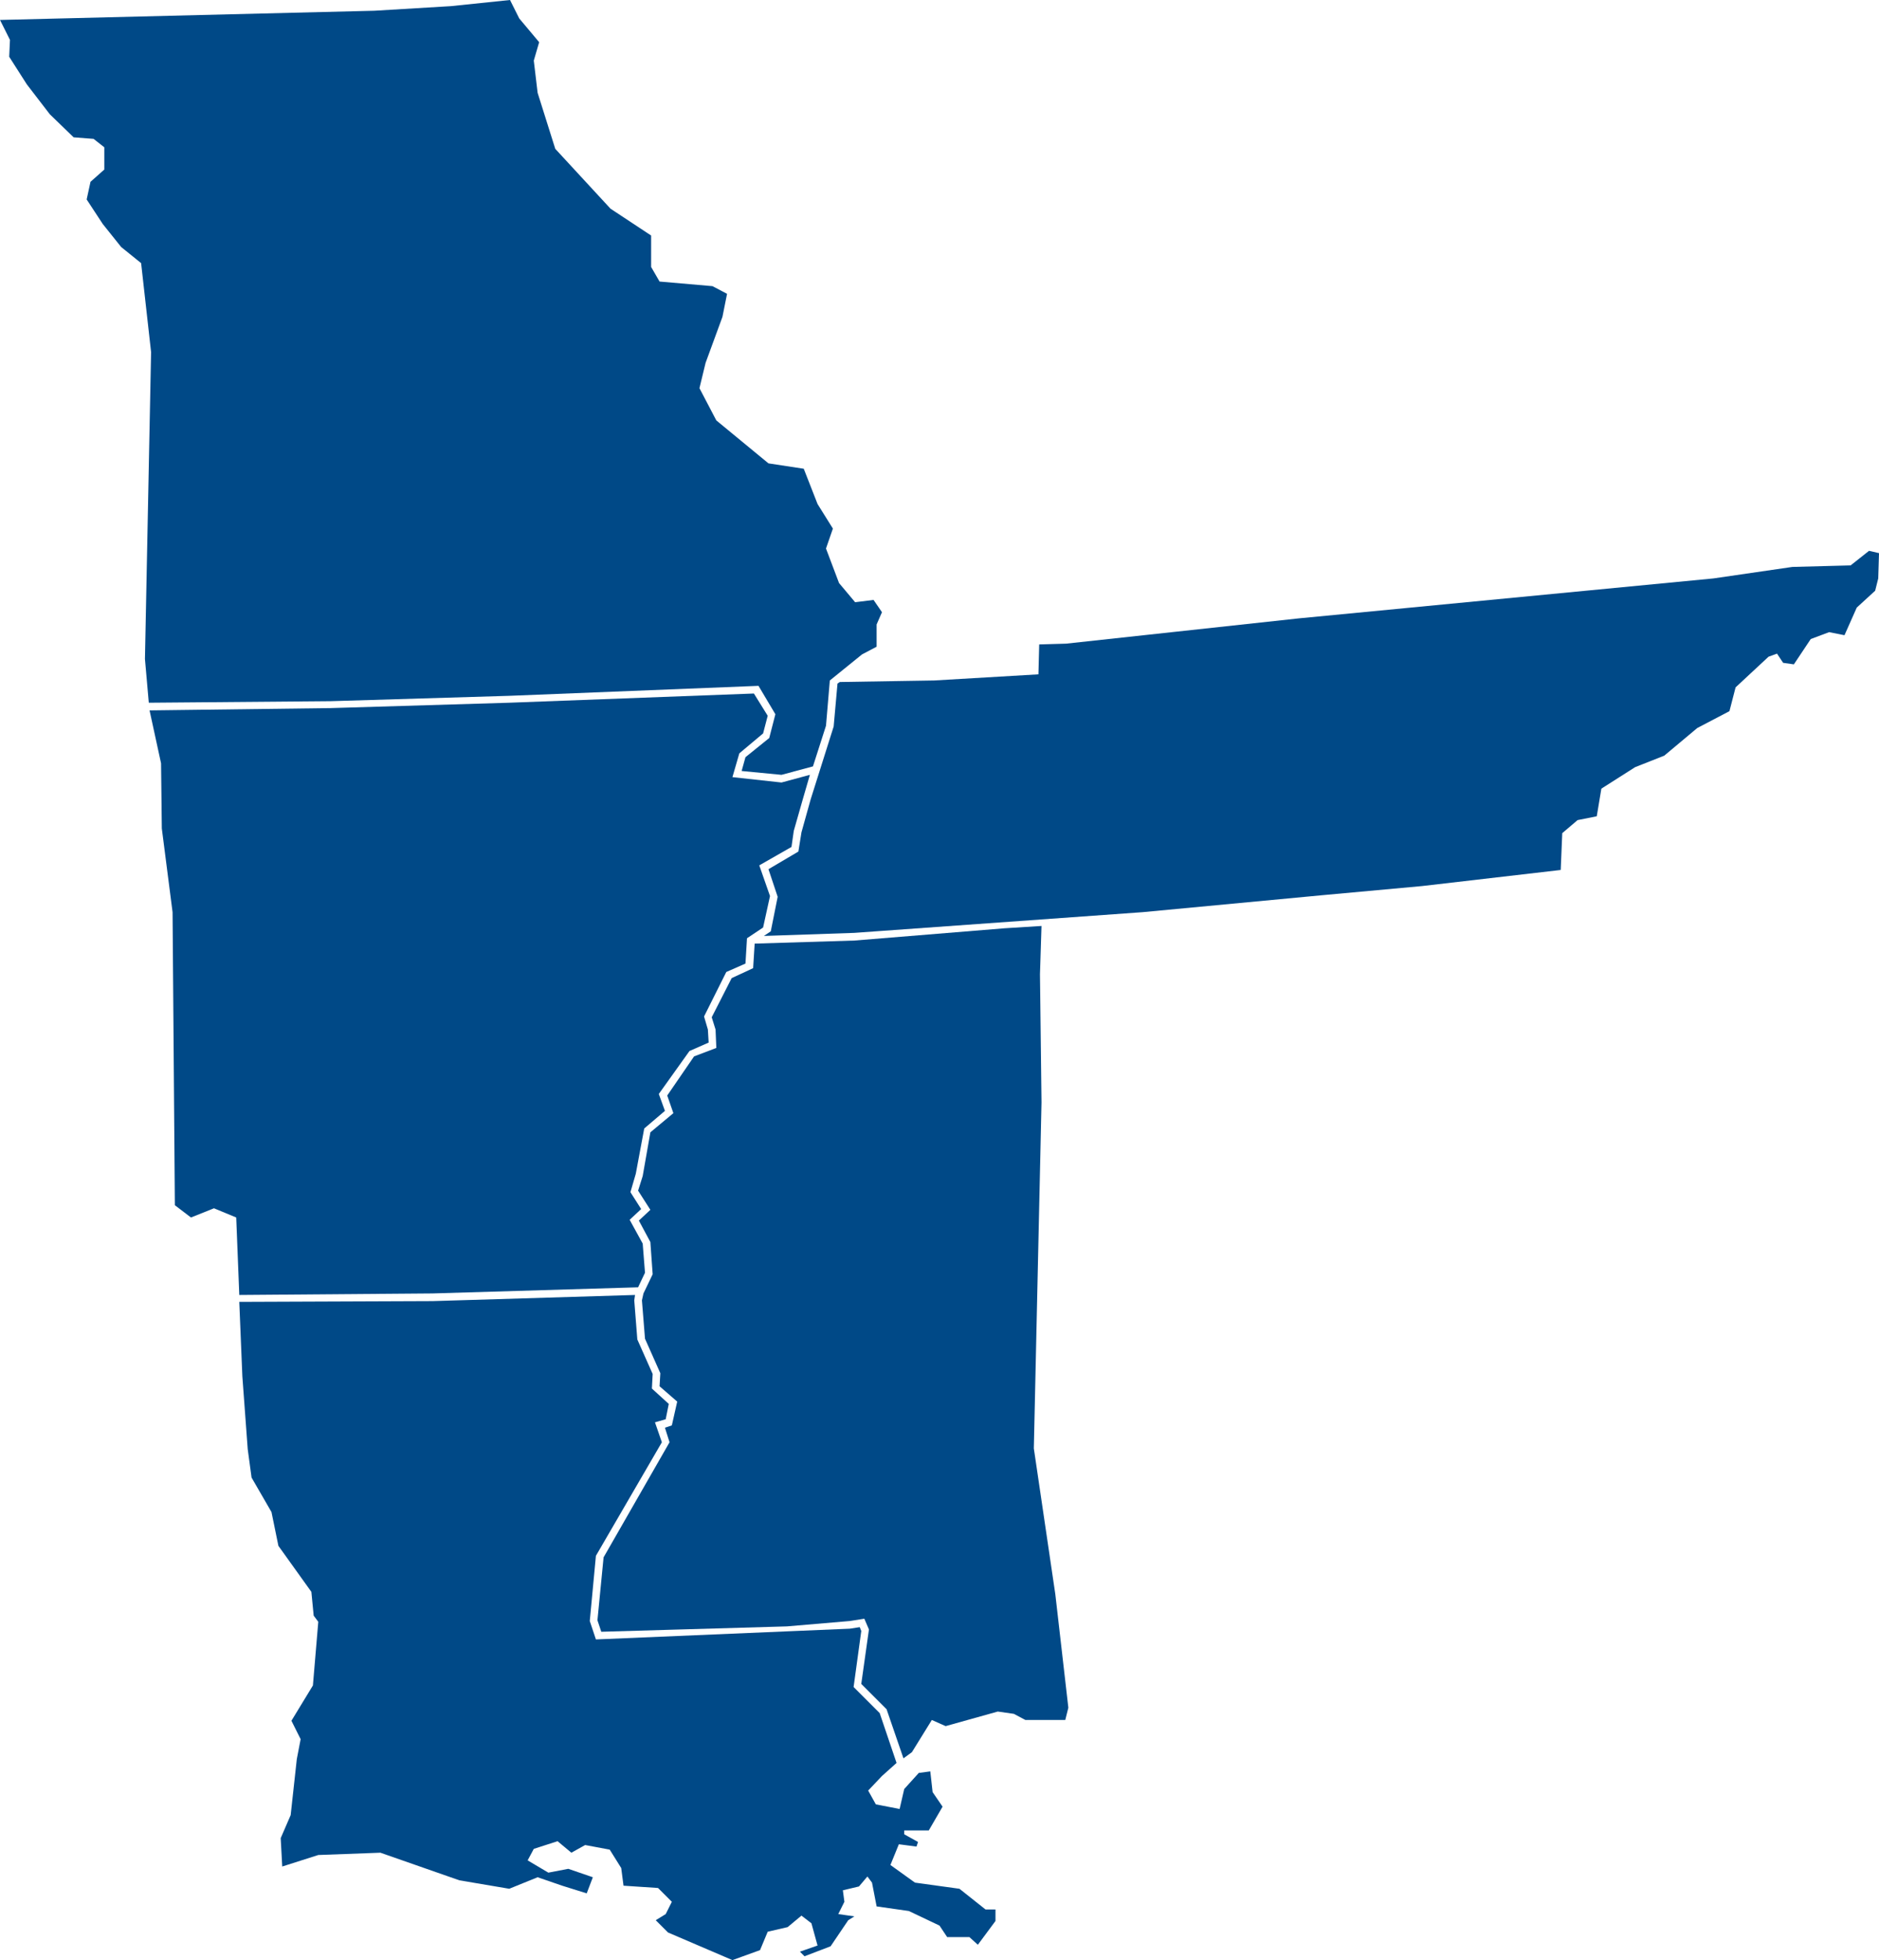
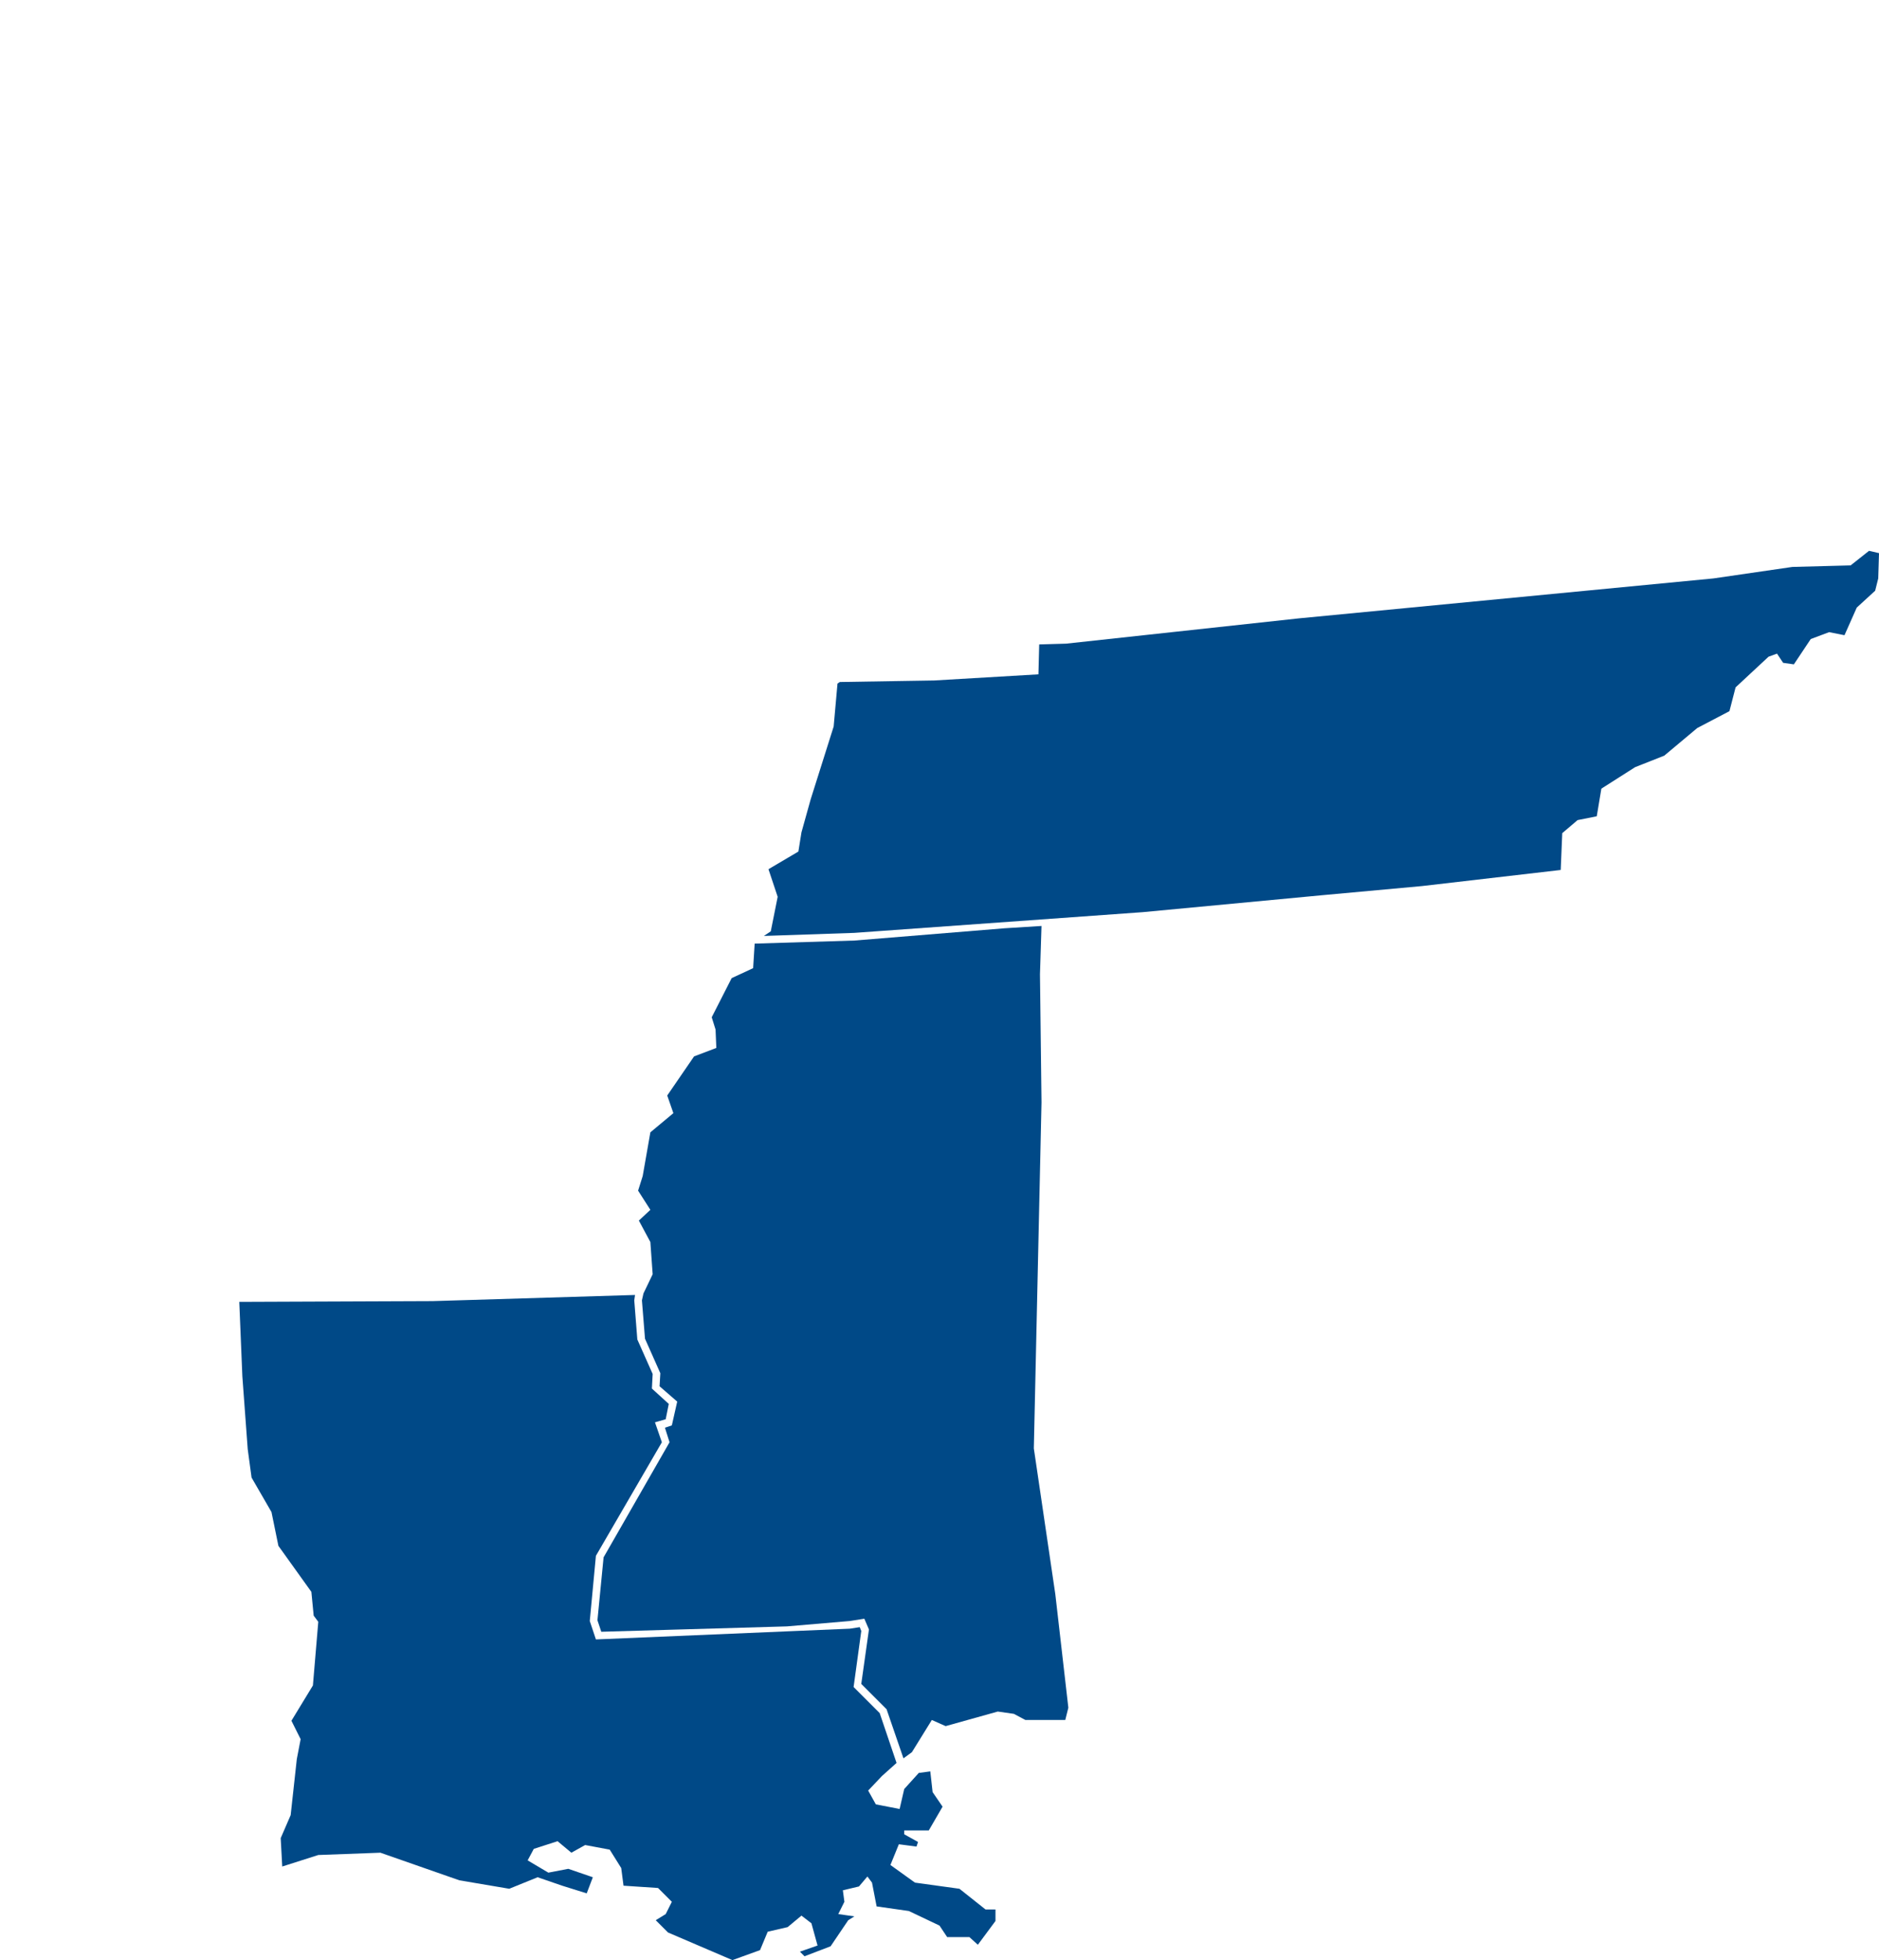
<svg xmlns="http://www.w3.org/2000/svg" id="Layer_1" data-name="Layer 1" viewBox="0 0 245 255.5">
  <title>midsouth</title>
-   <polygon points="101.9 102 95.5 101.3 96.4 98.2 99.5 95.6 100.1 93.3 98.3 90.4 66.4 91.6 43.1 92.3 19.5 92.6 21 99.5 21.1 108 22.5 118.9 22.8 157.1 24.9 158.7 27.9 157.5 30.8 158.7 31.2 168.8 56.4 168.6 83.2 167.8 84.1 165.9 83.8 162.1 82.1 159 83.6 157.6 82.2 155.4 82.9 153 84 147.1 86.7 144.8 85.9 142.6 89.9 137 92.4 135.9 92.3 134.2 91.8 132.5 94.7 126.7 97.2 125.6 97.4 122.3 99.5 120.9 100.4 116.8 99 112.8 103.2 110.4 103.5 108.3 104.7 104.1 105.6 101 101.9 102" fill="#004987" />
  <polygon points="56.4 169.6 31.2 169.7 31.6 179.4 32.3 188.9 32.8 192.6 35.4 197.1 36.3 201.5 40.6 207.5 40.9 210.6 41.5 211.4 40.8 219.7 38 224.3 39.2 226.7 38.7 229.3 37.9 236.6 36.6 239.6 36.8 243.3 41.5 241.8 49.6 241.5 59.9 245.1 66.4 246.2 70.1 244.7 73.3 245.8 76.5 246.8 77.3 244.7 74.1 243.6 71.5 244.1 68.8 242.5 69.6 241 72.7 240 74.5 241.5 76.3 240.5 79.5 241.1 81 243.5 81.3 245.8 85.8 246.1 87.6 247.9 86.8 249.5 85.5 250.3 87.1 251.9 95.5 255.5 99.1 254.2 100.1 251.8 102.7 251.2 104.5 249.7 105.8 250.7 106.6 253.6 104.3 254.4 104.9 255 108.3 253.7 110.6 250.3 111.4 249.8 109.3 249.5 110.1 247.9 109.9 246.4 112 245.9 113.1 244.6 113.7 245.4 114.3 248.5 118.5 249.1 122.5 251 123.5 252.5 126.4 252.5 127.5 253.5 129.8 250.4 129.8 248.9 128.5 248.9 125.1 246.2 119.3 245.4 116.1 243.1 117.2 240.4 119.5 240.7 119.7 240.1 117.9 239.1 117.9 238.6 121.1 238.6 122.9 235.5 121.6 233.6 121.3 230.9 119.8 231.1 117.9 233.2 117.3 235.8 114.2 235.2 113.2 233.4 115 231.5 116.9 229.8 114.7 223.3 111.3 219.9 112.3 212.6 112.1 212.1 110.8 212.3 77.7 213.7 76.9 211.3 77.7 202.8 86.3 188 85.4 185.4 86.8 185 87.2 183 85 181 85.1 179.1 83.1 174.6 82.7 169.5 82.8 168.8 56.4 169.6" fill="#004987" />
-   <polygon points="66.5 0 58.8 0.8 48.8 1.4 0 2.6 1.3 5.2 1.2 7.4 3.5 11 6.5 14.9 9.6 17.9 12.2 18.1 13.6 19.2 13.6 22.1 11.8 23.7 11.3 26 13.4 29.2 15.8 32.2 18.4 34.3 19.7 45.9 18.9 85.9 19.4 91.6 43.1 91.4 66.4 90.7 98.9 89.4 101.1 93.1 100.3 96.2 97.2 98.7 96.7 100.5 101.9 101 106 99.9 107.7 94.6 108.2 88.7 112.4 85.3 114.3 84.3 114.3 81.4 115 79.8 113.9 78.2 111.5 78.5 109.4 76 107.7 71.5 108.6 68.9 106.6 65.7 104.8 61.1 100.2 60.4 93.4 54.8 91.2 50.6 92 47.3 94.2 41.3 94.8 38.3 92.9 37.3 86 36.7 84.9 34.8 84.9 30.7 79.6 27.2 72.4 19.4 70.1 12.1 69.6 7.9 70.3 5.5 67.7 2.4 66.5 0" fill="#004987" />
  <polygon points="118.9 228.4 121.5 224.2 123.3 225 130.1 223.1 132.2 223.4 133.7 224.2 138.9 224.2 139.3 222.6 137.6 207.8 134.8 188.8 135.8 143.7 135.6 127 135.8 120.7 131 121 111.4 122.6 98.4 123 98.2 126.2 95.4 127.5 92.8 132.6 93.3 134.2 93.4 136.6 90.5 137.7 87 142.8 87.8 145.1 84.8 147.6 83.8 153.3 83.2 155.2 84.8 157.7 83.3 159.1 84.8 161.9 85.1 166.1 83.9 168.6 83.7 169.5 84.1 174.5 86.1 179 86 180.7 88.3 182.7 87.6 185.8 86.7 186.1 87.3 188 78.7 203 77.9 211.2 78.4 212.7 102.6 212 110.8 211.3 112.7 211 113.3 212.4 112.3 219.5 115.6 222.8 117.8 229.2 118.9 228.4" fill="#004987" />
  <polygon points="241.3 73.7 233.7 73.9 223.4 75.4 169.4 80.6 139 83.9 135.5 84 135.4 87.9 121.8 88.7 109.5 88.9 109.2 89.1 108.7 94.7 105.7 104.2 104.5 108.5 104.1 111 100.2 113.3 101.4 116.9 100.5 121.4 99.6 122 111.4 121.6 149 118.9 172.3 116.7 185.4 115.5 203.5 113.4 203.7 108.6 205.7 106.9 208.2 106.4 208.8 102.8 213.2 100 217 98.5 221.3 94.9 225.5 92.7 226.3 89.6 230.6 85.6 231.7 85.2 232.5 86.4 233.9 86.6 236.1 83.3 238.5 82.4 240.5 82.8 242.1 79.2 244.5 77 244.9 75.4 245 72.13 245 72.1 243.7 71.8 241.3 73.7" fill="#004987" />
</svg>